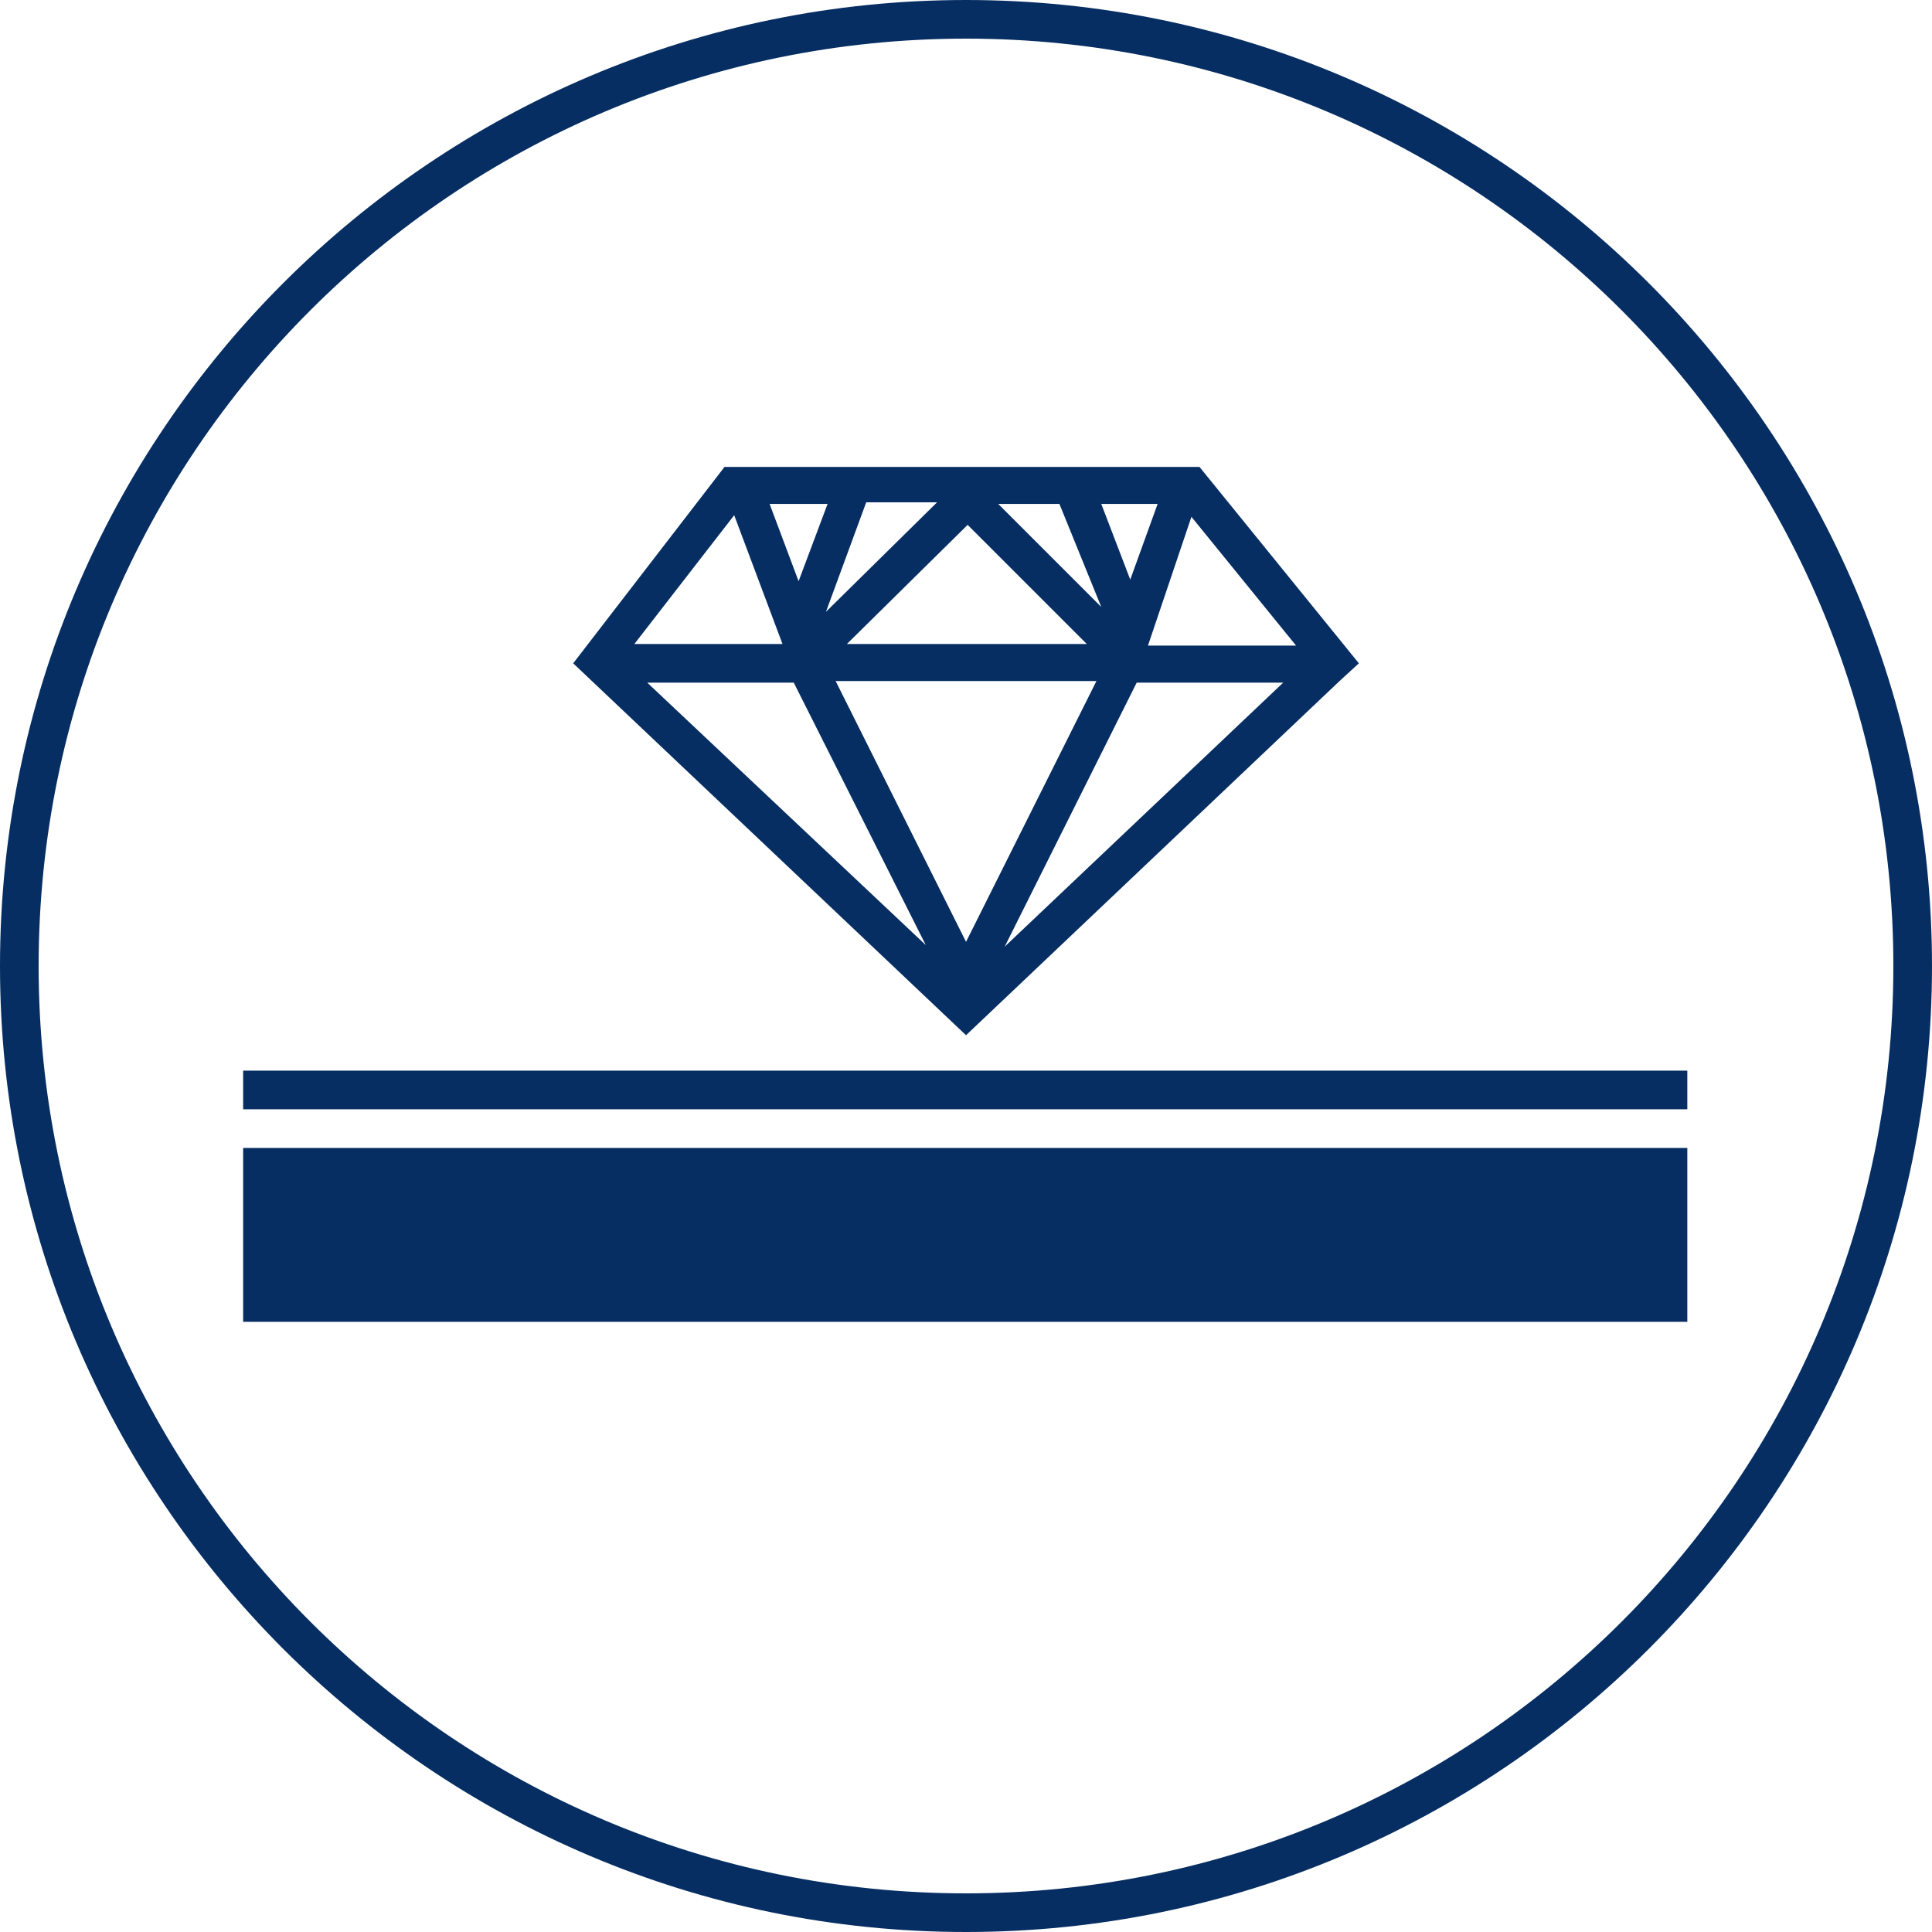
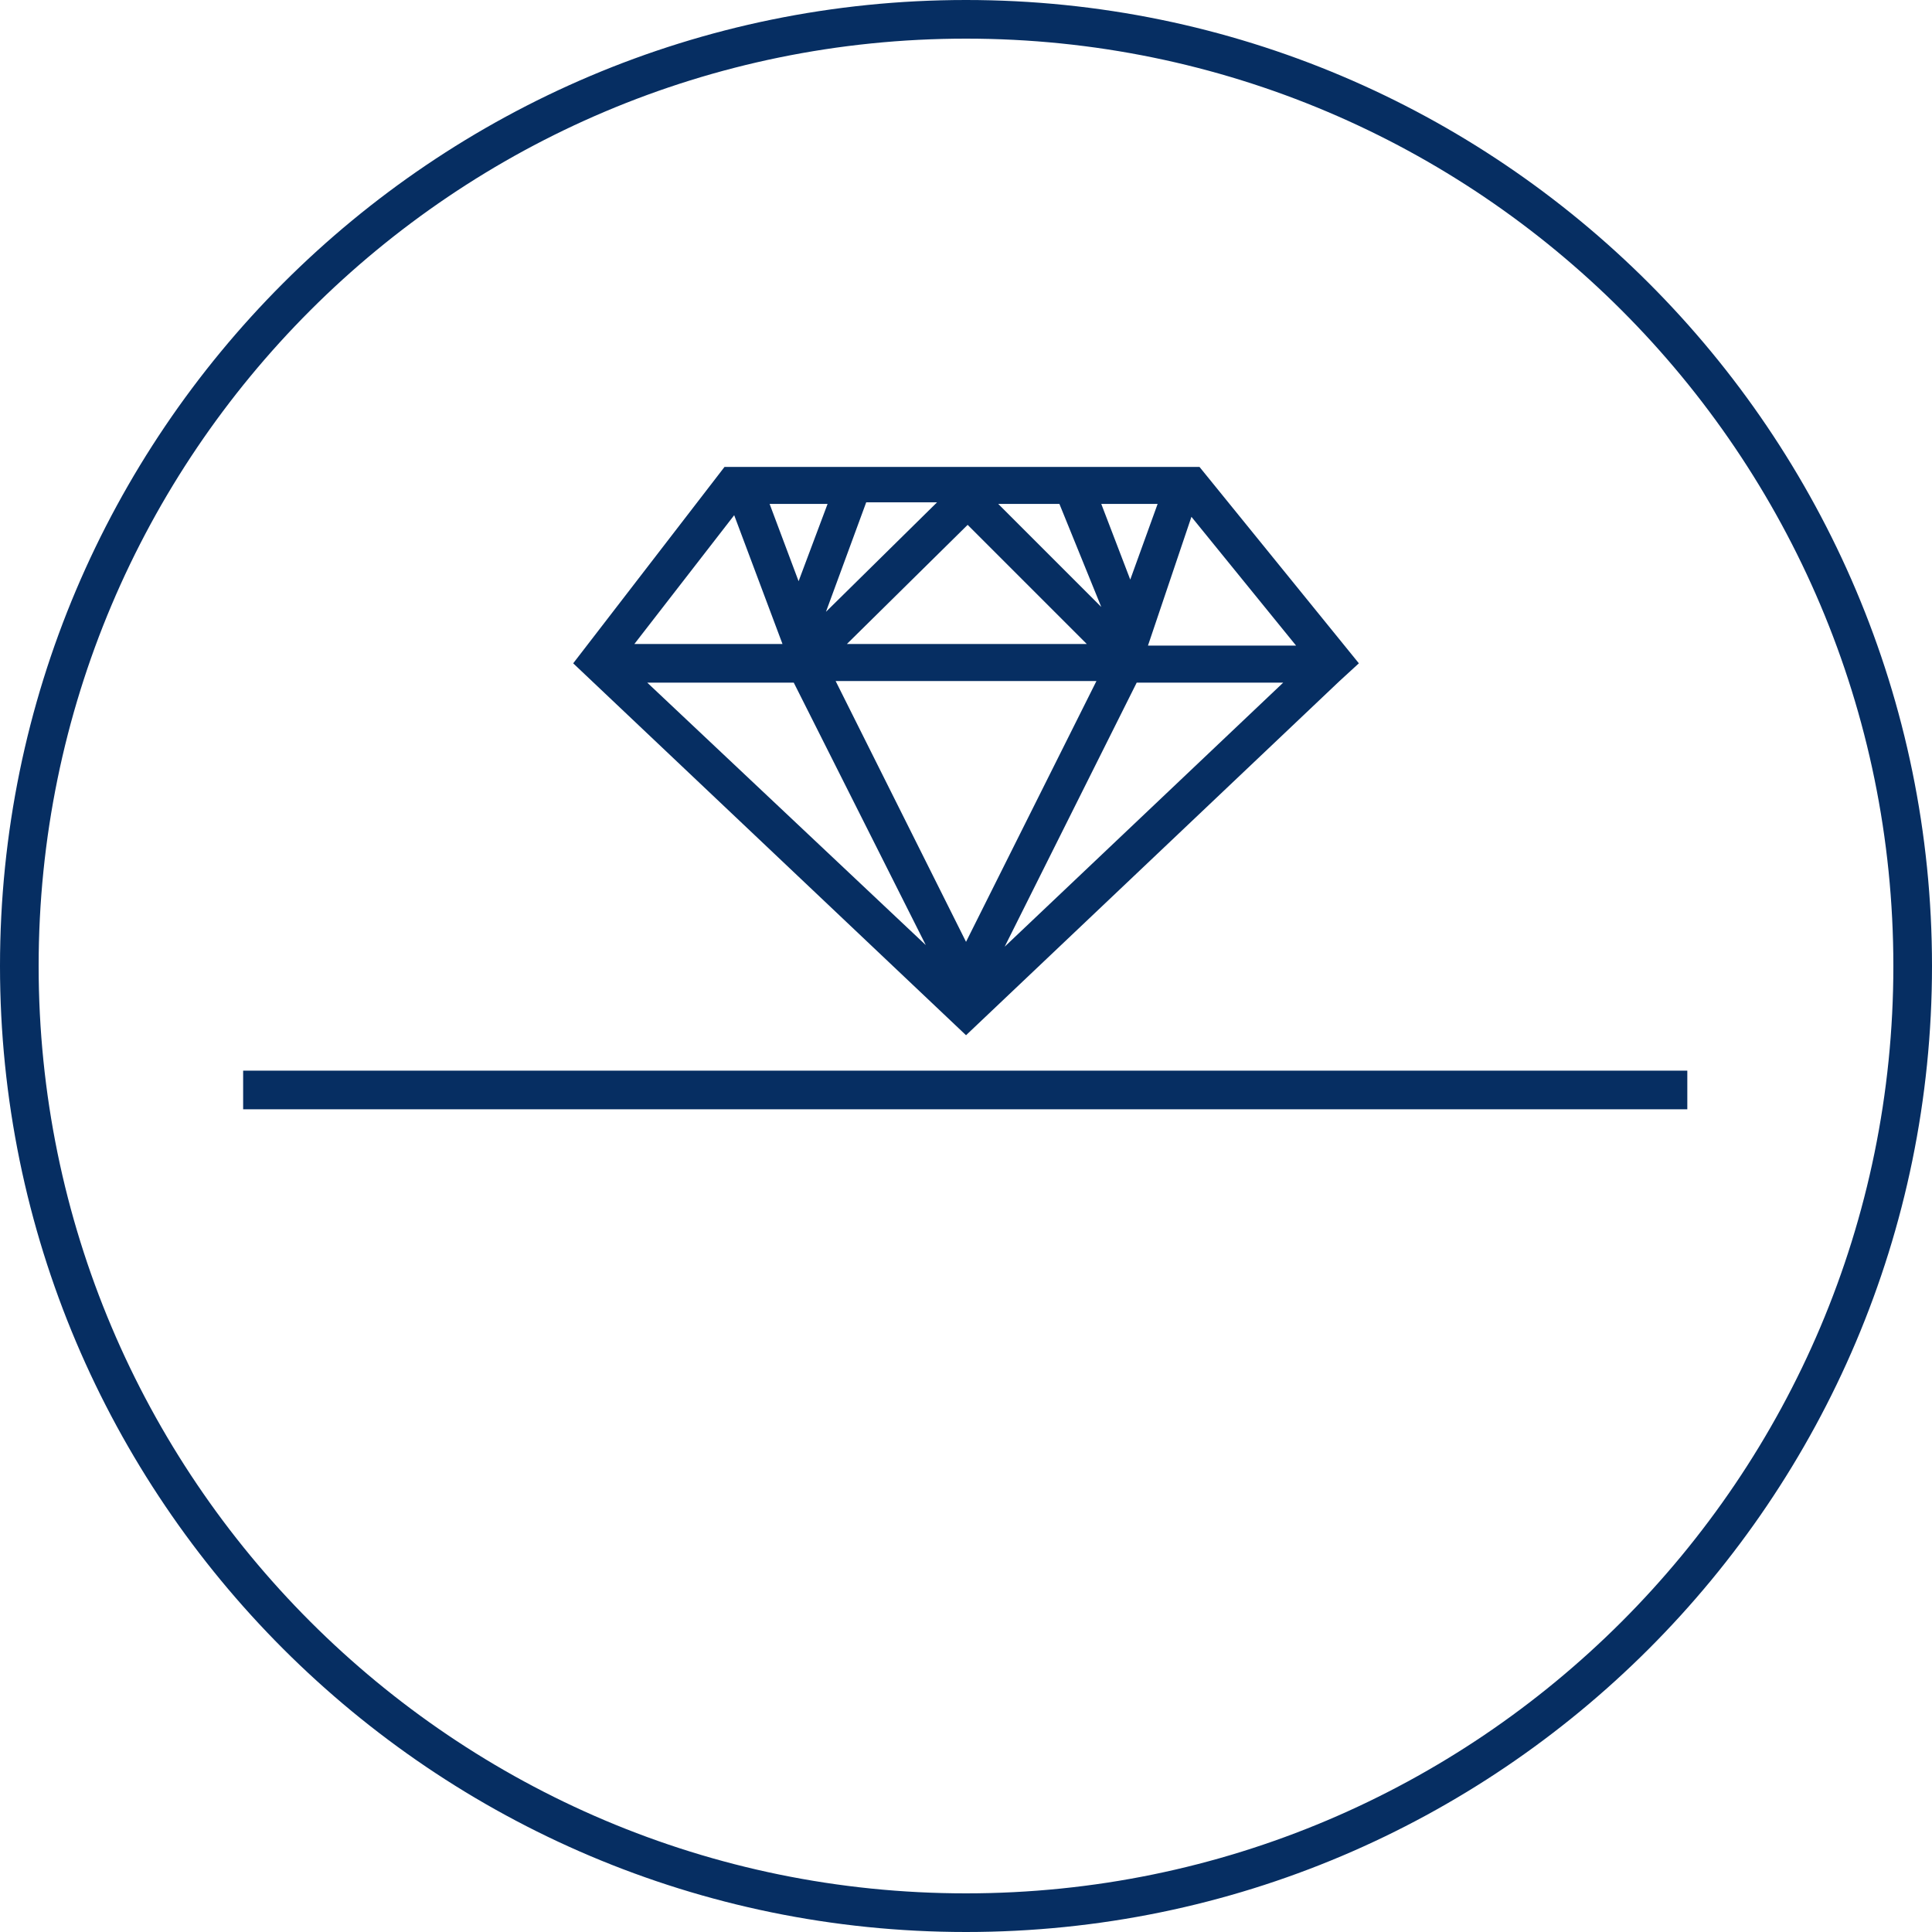
<svg xmlns="http://www.w3.org/2000/svg" width="120" height="120" viewBox="0 0 120 120" fill="none">
  <path d="M60 120C26.9 120 0 93.1 0 60C0 26.9 26.9 0 60 0C93.1 0 120 26.9 120 60C120 93.1 93.1 120 60 120ZM60 2.4C28.2 2.4 2.4 28.2 2.4 60C2.4 91.8 28.2 117.6 60 117.6C91.8 117.6 117.6 91.8 117.6 60C117.6 28.2 91.8 2.4 60 2.4Z" fill="#062E62" />
  <path d="M83.202 42.3L84.402 41.2L74.502 29H45.002L35.602 41.2L60.002 64.3L83.202 42.3ZM68.402 37.7L62.002 31.3H65.802L68.402 37.7ZM68.402 31.3H71.902L70.202 36L68.402 31.3ZM67.502 40H52.602L60.102 32.6L67.502 40ZM51.302 38L53.802 31.2H58.202L51.302 38ZM49.602 36.1L47.802 31.3H51.402L49.602 36.1ZM48.602 40H39.402L45.602 32L48.602 40ZM49.302 42.4L57.502 58.7L40.202 42.4H49.302ZM60.002 58.5L51.902 42.3H68.102L60.002 58.5ZM74.002 32.1L80.502 40.1H71.302L74.002 32.1ZM62.402 58.8L70.602 42.4H79.702L62.402 58.8Z" fill="#062E62" />
-   <path d="M104.802 71.301H15.102V82.101H104.802V71.301Z" fill="#062E62" />
  <path d="M104.802 66.5H15.102V68.9H104.802V66.5Z" fill="#062E62" />
</svg>